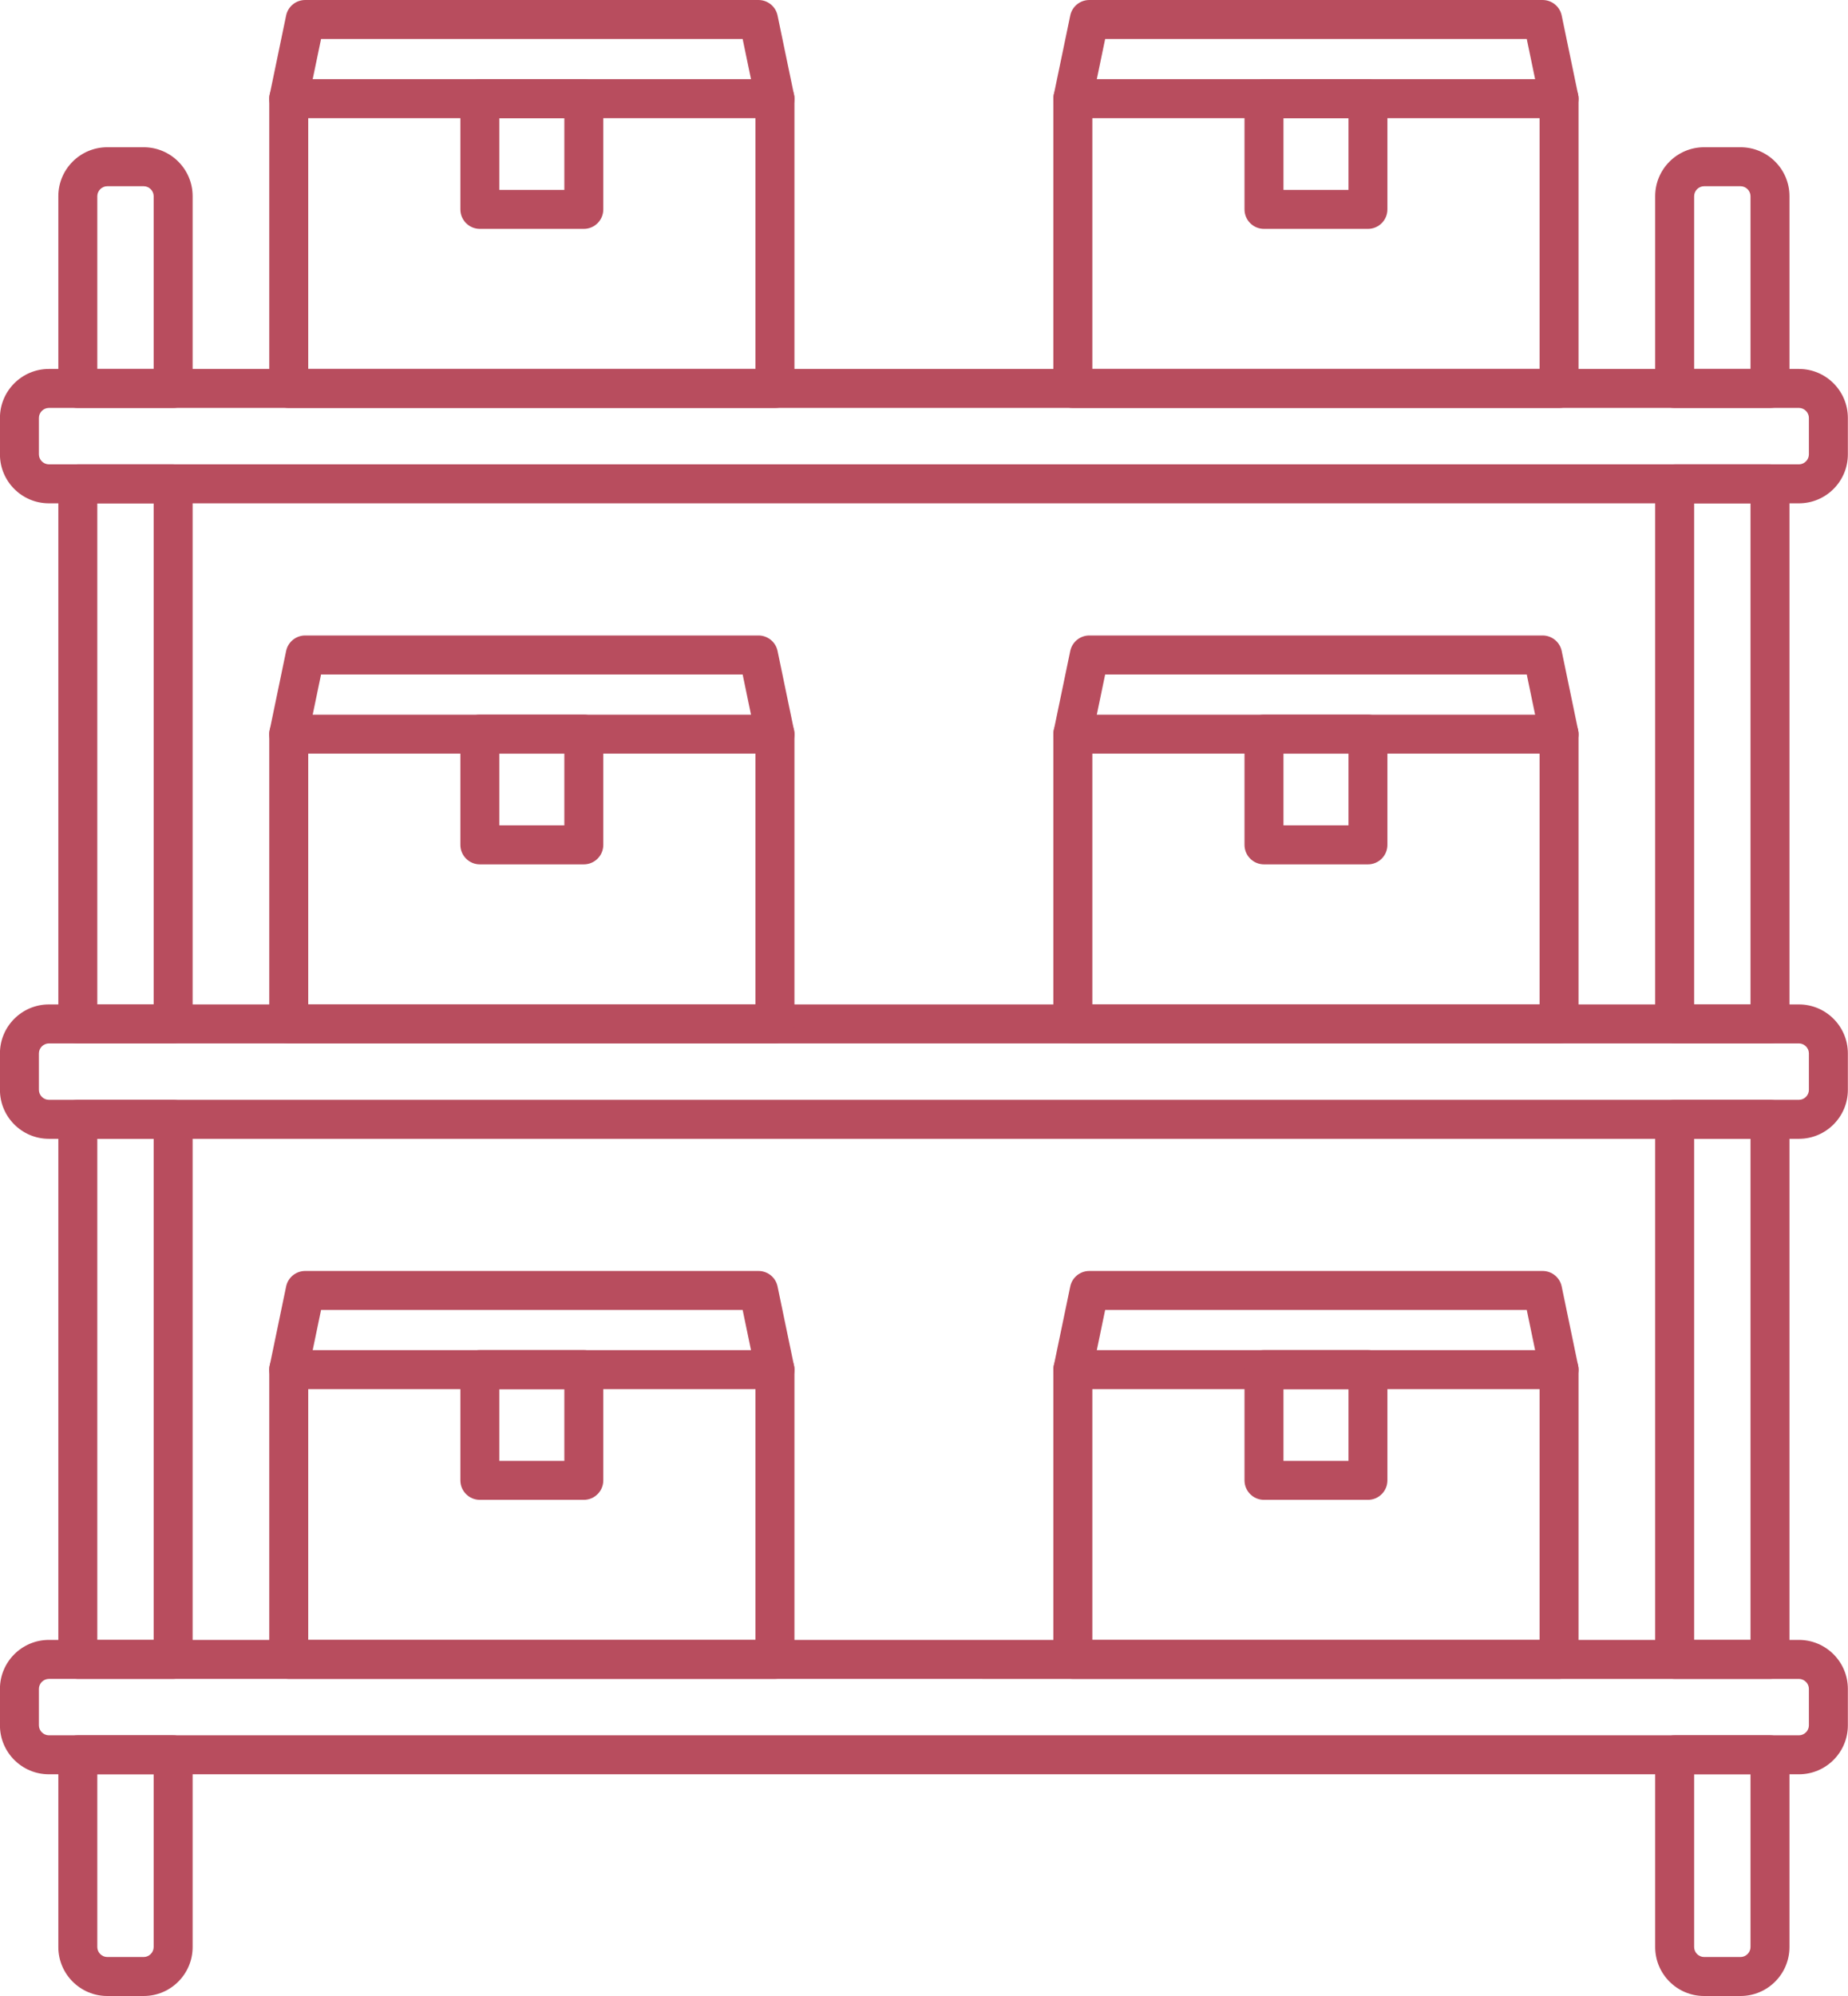
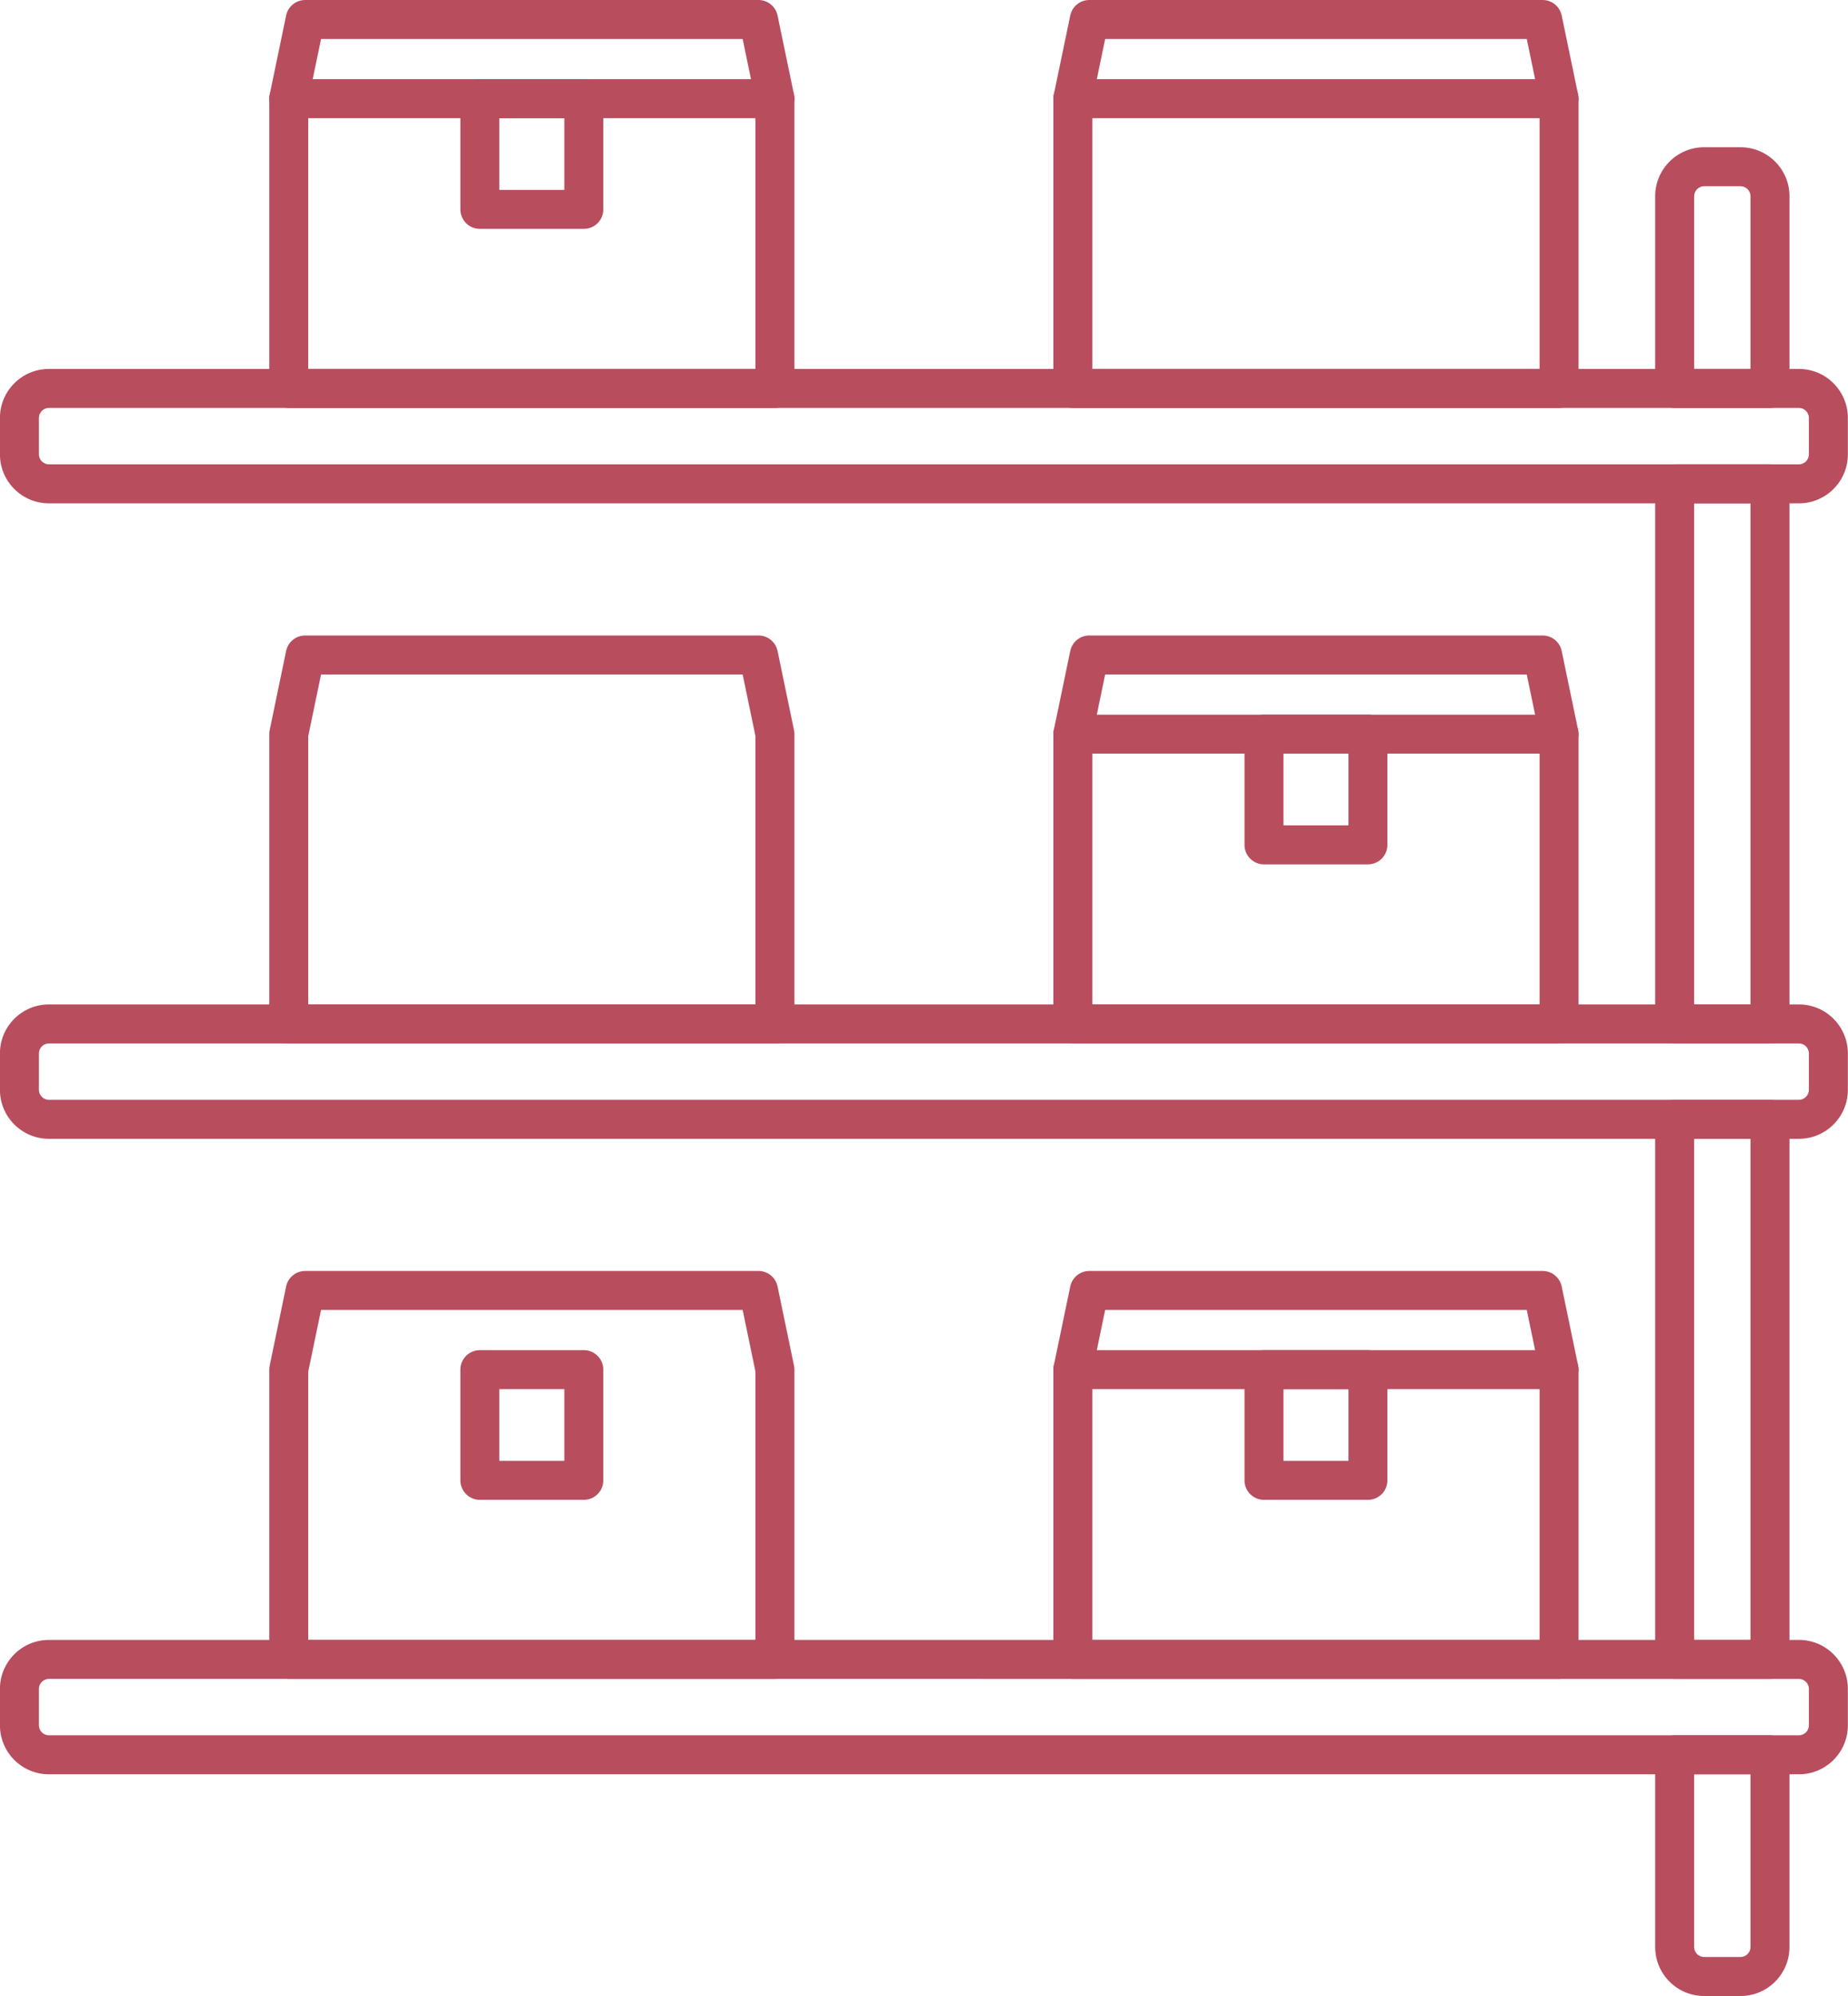
<svg xmlns="http://www.w3.org/2000/svg" clip-rule="evenodd" fill="#b84d5e" fill-rule="evenodd" height="1024" image-rendering="optimizeQuality" preserveAspectRatio="xMidYMid meet" shape-rendering="geometricPrecision" text-rendering="geometricPrecision" version="1" viewBox="37.8 -0.0 948.5 1024.0" width="948.5" zoomAndPan="magnify">
  <g>
    <g>
      <g>
        <g id="change1_3">
          <path d="M931.15 1024l-18.72 0c-13.84,0 -25.1,-11.26 -25.1,-25.11l0 -98.63c0,-5.52 4.48,-10 10,-10l48.93 0c5.52,0 10,4.48 10,10l0 98.63c0,13.85 -11.26,25.11 -25.11,25.11zm-23.82 -113.74l0 88.63c0,2.77 2.33,5.11 5.1,5.11l18.72 0c2.77,0 5.11,-2.34 5.11,-5.11l0 -88.63 -28.93 0zm38.93 -48.94l-48.93 0c-5.52,0 -10,-4.48 -10,-10l0 -277.08c0,-5.53 4.48,-10 10,-10l48.93 0c5.52,0 10,4.47 10,10l0 277.08c0,5.53 -4.48,10 -10,10zm-38.93 -20l28.93 0 0 -257.08 -28.93 0 0 257.08zm38.93 -306.02l-48.93 0c-5.52,0 -10,-4.48 -10,-10l0 -277.08c0,-5.53 4.48,-10 10,-10l48.93 0c5.52,0 10,4.47 10,10l0 277.08c0,5.52 -4.48,10 -10,10zm-38.93 -20l28.93 0 0 -257.08 -28.93 0 0 257.08zm38.93 -306.02l-48.93 0c-5.52,0 -10,-4.47 -10,-10l0 -98.63c0,-13.85 11.26,-25.11 25.1,-25.11l18.72 0c13.85,0 25.11,11.26 25.11,25.11l0 98.63c0,5.53 -4.48,10 -10,10zm-38.93 -20l28.93 0 0 -88.63c0,-2.77 -2.34,-5.11 -5.11,-5.11l-18.72 0c-2.77,0 -5.1,2.34 -5.1,5.11l0 88.63 0 0z" />
        </g>
        <g id="change1_19">
-           <path d="M111.56 1024l-18.72 0c-13.84,0 -25.1,-11.26 -25.1,-25.11l0 -98.63c0,-5.52 4.48,-10 10,-10l48.93 0c5.52,0 10,4.48 10,10l0 98.63c0,13.85 -11.26,25.11 -25.11,25.11zm-23.82 -113.74l0 88.63c0,2.77 2.34,5.11 5.1,5.11l18.73 0c2.76,0 5.1,-2.34 5.1,-5.11l0 -88.63 -28.93 0zm38.93 -48.94l-48.93 0c-5.52,0 -10,-4.48 -10,-10l0 -277.08c0,-5.53 4.48,-10 10,-10l48.93 0c5.52,0 10,4.47 10,10l0 277.08c0,5.53 -4.48,10 -10,10zm-38.93 -20l28.93 0 0 -257.08 -28.93 0 0 257.08zm38.93 -306.02l-48.93 0c-5.52,0 -10,-4.48 -10,-10l0 -277.08c0,-5.53 4.48,-10 10,-10l48.93 0c5.52,0 10,4.47 10,10l0 277.08c0,5.52 -4.48,10 -10,10zm-38.93 -20l28.93 0 0 -257.08 -28.93 0 0 257.08zm38.93 -306.02l-48.93 0c-5.52,0 -10,-4.47 -10,-10l0 -98.63c0,-13.85 11.26,-25.11 25.1,-25.11l18.72 0c13.85,0 25.11,11.26 25.11,25.11l0 98.63c0,5.53 -4.48,10 -10,10zm-38.93 -20l28.93 0 0 -88.63c0,-2.77 -2.34,-5.11 -5.1,-5.11l-18.73 0c-2.76,0 -5.1,2.34 -5.1,5.11l0 88.63z" />
-         </g>
+           </g>
        <g id="change1_7">
          <path d="M961.13 584.24l-898.25 0c-13.85,0 -25.11,-11.27 -25.11,-25.11l0 -18.72c0,-13.84 11.26,-25.11 25.11,-25.11l898.25 0c13.84,0 25.1,11.27 25.1,25.11l0 18.72c0,13.84 -11.26,25.11 -25.1,25.11zm-898.25 -48.94c-2.77,0 -5.11,2.34 -5.11,5.11l0 18.72c0,2.77 2.34,5.11 5.11,5.11l898.25 0c2.76,0 5.1,-2.34 5.1,-5.11l0 -18.72c0,-2.77 -2.34,-5.11 -5.1,-5.11l-898.25 0z" />
        </g>
        <g id="change1_8">
          <path d="M961.13 910.26l-898.25 0c-13.85,0 -25.11,-11.27 -25.11,-25.11l0 -18.72c0,-13.84 11.26,-25.11 25.11,-25.11l898.25 0c13.84,0 25.1,11.27 25.1,25.11l0 18.72c0,13.84 -11.26,25.11 -25.1,25.11zm-898.25 -48.94c-2.77,0 -5.11,2.34 -5.11,5.11l0 18.72c0,2.77 2.34,5.11 5.11,5.11l898.25 0c2.76,0 5.1,-2.34 5.1,-5.11l0 -18.72c0,-2.77 -2.34,-5.1 -5.1,-5.1l-898.25 -0.01 0 0z" />
        </g>
        <g id="change1_22">
          <path d="M961.13 258.22l-898.25 0c-13.85,0 -25.11,-11.27 -25.11,-25.11l0 -18.72c0,-13.84 11.26,-25.11 25.11,-25.11l898.25 0c13.84,0 25.1,11.27 25.1,25.11l0 18.72c0,13.84 -11.26,25.11 -25.1,25.11zm-898.25 -48.94c-2.77,0 -5.11,2.34 -5.11,5.11l0 18.72c0,2.77 2.34,5.11 5.11,5.11l898.25 0c2.76,0 5.1,-2.34 5.1,-5.11l0 -18.72c0,-2.77 -2.34,-5.11 -5.1,-5.11l-898.25 0z" />
        </g>
        <g>
          <g>
            <g id="change1_12">
              <path d="M435.55 861.32l-249.55 0c-5.52,0 -10,-4.47 -10,-10l0 -148.66c0,-0.68 0.07,-1.36 0.21,-2.03l8.44 -40.62c0.96,-4.64 5.05,-7.97 9.79,-7.97l232.66 0c4.74,0 8.83,3.33 9.79,7.97l8.45 40.64c0.14,0.67 0.21,1.35 0.21,2.04l0 148.64c0,5.52 -4.48,9.99 -10,9.99zm-239.55 -20l229.55 0 0 -137.61 -6.58 -31.67 -216.39 0 -6.58 31.65 0 137.63z" />
            </g>
            <g id="change1_18">
-               <path d="M435.55 712.66l-249.55 0c-5.52,0 -10,-4.48 -10,-10 0,-5.52 4.48,-10 10,-10l249.55 0c5.52,0 10,4.48 10,10 0,5.52 -4.48,10 -10,10z" />
-             </g>
+               </g>
            <g id="change1_4">
              <path d="M337.45 769.46l-53.36 0c-5.52,0 -10,-4.48 -10,-10l0 -56.8c0,-5.52 4.48,-10 10,-10l53.36 0c5.52,0 10,4.48 10,10l0 56.8c0,5.52 -4.48,10 -10,10zm-43.36 -20l33.36 0 0 -36.8 -33.36 0 0 36.8z" />
            </g>
          </g>
          <g>
            <g id="change1_1">
              <path d="M838 861.32l-249.55 0c-5.52,0 -10,-4.47 -10,-10l0 -148.66c0,-0.68 0.07,-1.36 0.21,-2.03l8.45 -40.62c0.96,-4.64 5.05,-7.97 9.79,-7.97l232.66 0c4.74,0 8.83,3.33 9.79,7.97l8.44 40.64c0.14,0.67 0.21,1.35 0.21,2.04l0 148.64c0,5.52 -4.48,9.99 -10,9.99zm-239.55 -20l229.55 0 0 -137.61 -6.58 -31.67 -216.39 0 -6.58 31.65 0 137.63z" />
            </g>
            <g id="change1_11">
              <path d="M838 712.66l-249.55 0c-5.52,0 -10,-4.48 -10,-10 0,-5.52 4.48,-10 10,-10l249.55 0c5.52,0 10,4.48 10,10 0,5.52 -4.48,10 -10,10z" />
            </g>
            <g id="change1_15">
              <path d="M739.9 769.46l-53.35 0c-5.52,0 -10,-4.48 -10,-10l0 -56.8c0,-5.52 4.48,-10 10,-10l53.35 0c5.53,0 10,4.48 10,10l0 56.8c0,5.52 -4.47,10 -10,10zm-43.35 -20l33.36 0 0 -36.8 -33.36 0 0 36.8z" />
            </g>
          </g>
        </g>
        <g>
          <g>
            <g id="change1_17">
              <path d="M435.55 535.3l-249.55 0c-5.52,0 -10,-4.47 -10,-10l0 -148.66c0,-0.68 0.07,-1.36 0.21,-2.03l8.44 -40.62c0.96,-4.65 5.05,-7.97 9.79,-7.97l232.66 0c4.74,0 8.83,3.33 9.79,7.97l8.45 40.64c0.14,0.67 0.21,1.35 0.21,2.03l0 148.64c0,5.53 -4.48,10 -10,10zm-239.55 -20l229.55 0 0 -137.61 -6.58 -31.67 -216.39 0 -6.58 31.65 0 137.63z" />
            </g>
            <g id="change1_6">
-               <path d="M435.55 386.64l-249.55 0c-5.52,0 -10,-4.48 -10,-10 0,-5.52 4.48,-10 10,-10l249.55 0c5.52,0 10,4.48 10,10 0,5.52 -4.48,10 -10,10z" />
-             </g>
+               </g>
            <g id="change1_21">
-               <path d="M337.45 443.44l-53.36 0c-5.52,0 -10,-4.48 -10,-10l0 -56.8c0,-5.52 4.48,-10 10,-10l53.36 0c5.52,0 10,4.48 10,10l0 56.8c0,5.52 -4.48,10 -10,10zm-43.36 -20l33.36 0 0 -36.8 -33.36 0 0 36.8z" />
-             </g>
+               </g>
          </g>
          <g>
            <g id="change1_20">
              <path d="M838 535.3l-249.55 0c-5.52,0 -10,-4.47 -10,-10l0 -148.66c0,-0.68 0.07,-1.36 0.21,-2.03l8.45 -40.62c0.96,-4.64 5.05,-7.97 9.79,-7.97l232.66 0c4.74,0 8.83,3.33 9.79,7.97l8.44 40.64c0.14,0.67 0.21,1.35 0.21,2.03l0 148.64c0,5.53 -4.48,10 -10,10zm-239.55 -20l229.55 0 0 -137.61 -6.58 -31.67 -216.39 0 -6.58 31.65 0 137.63z" />
            </g>
            <g id="change1_5">
              <path d="M838 386.64l-249.55 0c-5.52,0 -10,-4.48 -10,-10 0,-5.52 4.48,-10 10,-10l249.55 0c5.52,0 10,4.48 10,10 0,5.52 -4.48,10 -10,10z" />
            </g>
            <g id="change1_16">
              <path d="M739.9 443.44l-53.35 0c-5.52,0 -10,-4.48 -10,-10l0 -56.8c0,-5.52 4.48,-10 10,-10l53.35 0c5.53,0 10,4.48 10,10l0 56.8c0,5.52 -4.47,10 -10,10zm-43.35 -20l33.36 0 0 -36.8 -33.36 0 0 36.8z" />
            </g>
          </g>
        </g>
        <g>
          <g>
            <g id="change1_2">
              <path d="M435.55 209.28l-249.55 0c-5.52,0 -10,-4.47 -10,-10l0 -148.66c0,-0.68 0.07,-1.37 0.21,-2.04l8.44 -40.62c0.96,-4.64 5.05,-7.96 9.79,-7.96l232.66 0c4.74,0 8.83,3.33 9.79,7.97l8.45 40.64c0.14,0.67 0.21,1.35 0.21,2.03l0 148.64c0,5.53 -4.48,10 -10,10zm-239.55 -20l229.55 0 0 -137.61 -6.58 -31.67 -216.39 0 -6.58 31.65 0 137.63z" />
            </g>
            <g id="change1_14">
              <path d="M435.55 60.62l-249.55 0c-5.52,0 -10,-4.48 -10,-10 0,-5.52 4.48,-10 10,-10l249.55 0c5.52,0 10,4.48 10,10 0,5.52 -4.48,10 -10,10z" />
            </g>
            <g id="change1_10">
              <path d="M337.45 117.42l-53.36 0c-5.52,0 -10,-4.48 -10,-10l0 -56.8c0,-5.52 4.48,-10 10,-10l53.36 0c5.52,0 10,4.48 10,10l0 56.8c0,5.52 -4.48,10 -10,10zm-43.36 -20l33.36 0 0 -36.8 -33.36 0 0 36.8z" />
            </g>
          </g>
          <g>
            <g id="change1_13">
              <path d="M838 209.28l-249.55 0c-5.52,0 -10,-4.47 -10,-10l0 -148.66c0,-0.68 0.07,-1.37 0.21,-2.04l8.45 -40.62c0.96,-4.63 5.05,-7.96 9.79,-7.96l232.66 0c4.74,0 8.83,3.33 9.79,7.97l8.44 40.64c0.14,0.67 0.21,1.35 0.21,2.03l0 148.64c0,5.53 -4.48,10 -10,10zm-239.55 -20l229.55 0 0 -137.61 -6.58 -31.67 -216.39 0 -6.58 31.65 0 137.63z" />
            </g>
            <g id="change1_9">
              <path d="M838 60.62l-249.55 0c-5.52,0 -10,-4.48 -10,-10 0,-5.52 4.48,-10 10,-10l249.55 0c5.52,0 10,4.48 10,10 0,5.52 -4.48,10 -10,10z" />
            </g>
            <g id="change1_23">
-               <path d="M739.9 117.42l-53.35 0c-5.52,0 -10,-4.48 -10,-10l0 -56.8c0,-5.52 4.48,-10 10,-10l53.35 0c5.53,0 10,4.48 10,10l0 56.8c0,5.52 -4.47,10 -10,10zm-43.35 -20l33.36 0 0 -36.8 -33.36 0 0 36.8z" />
-             </g>
+               </g>
          </g>
        </g>
      </g>
    </g>
  </g>
</svg>